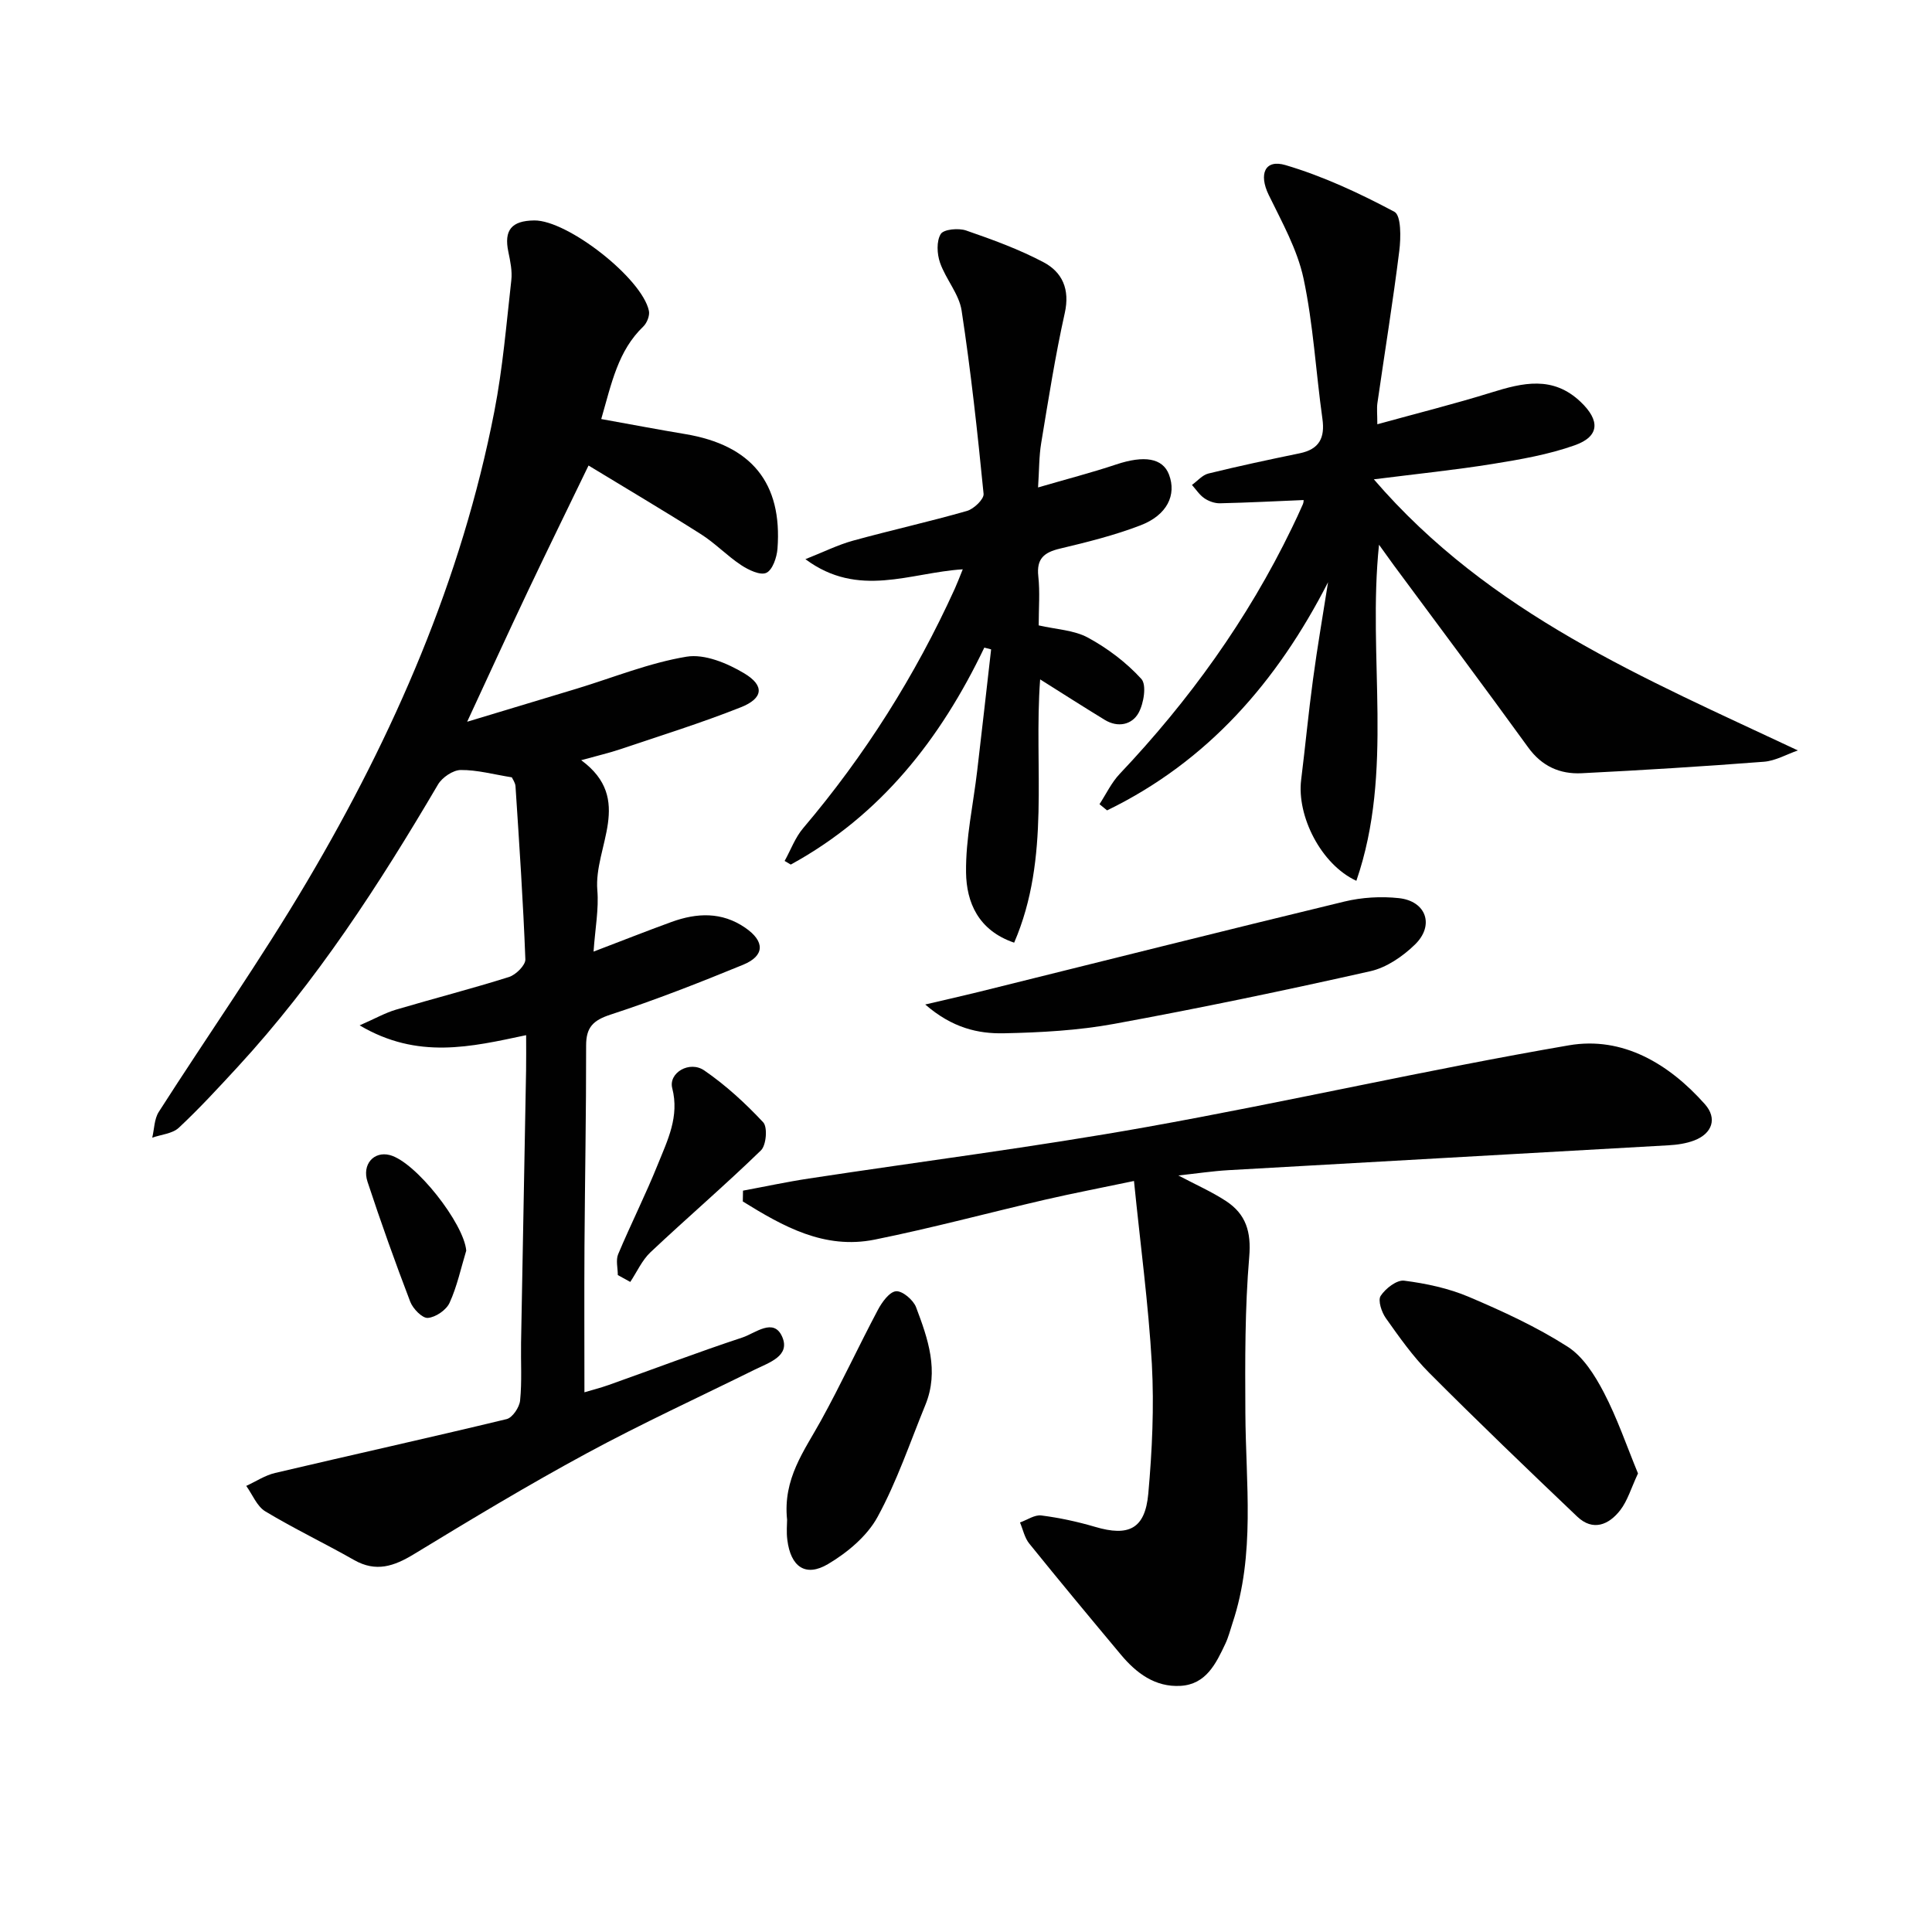
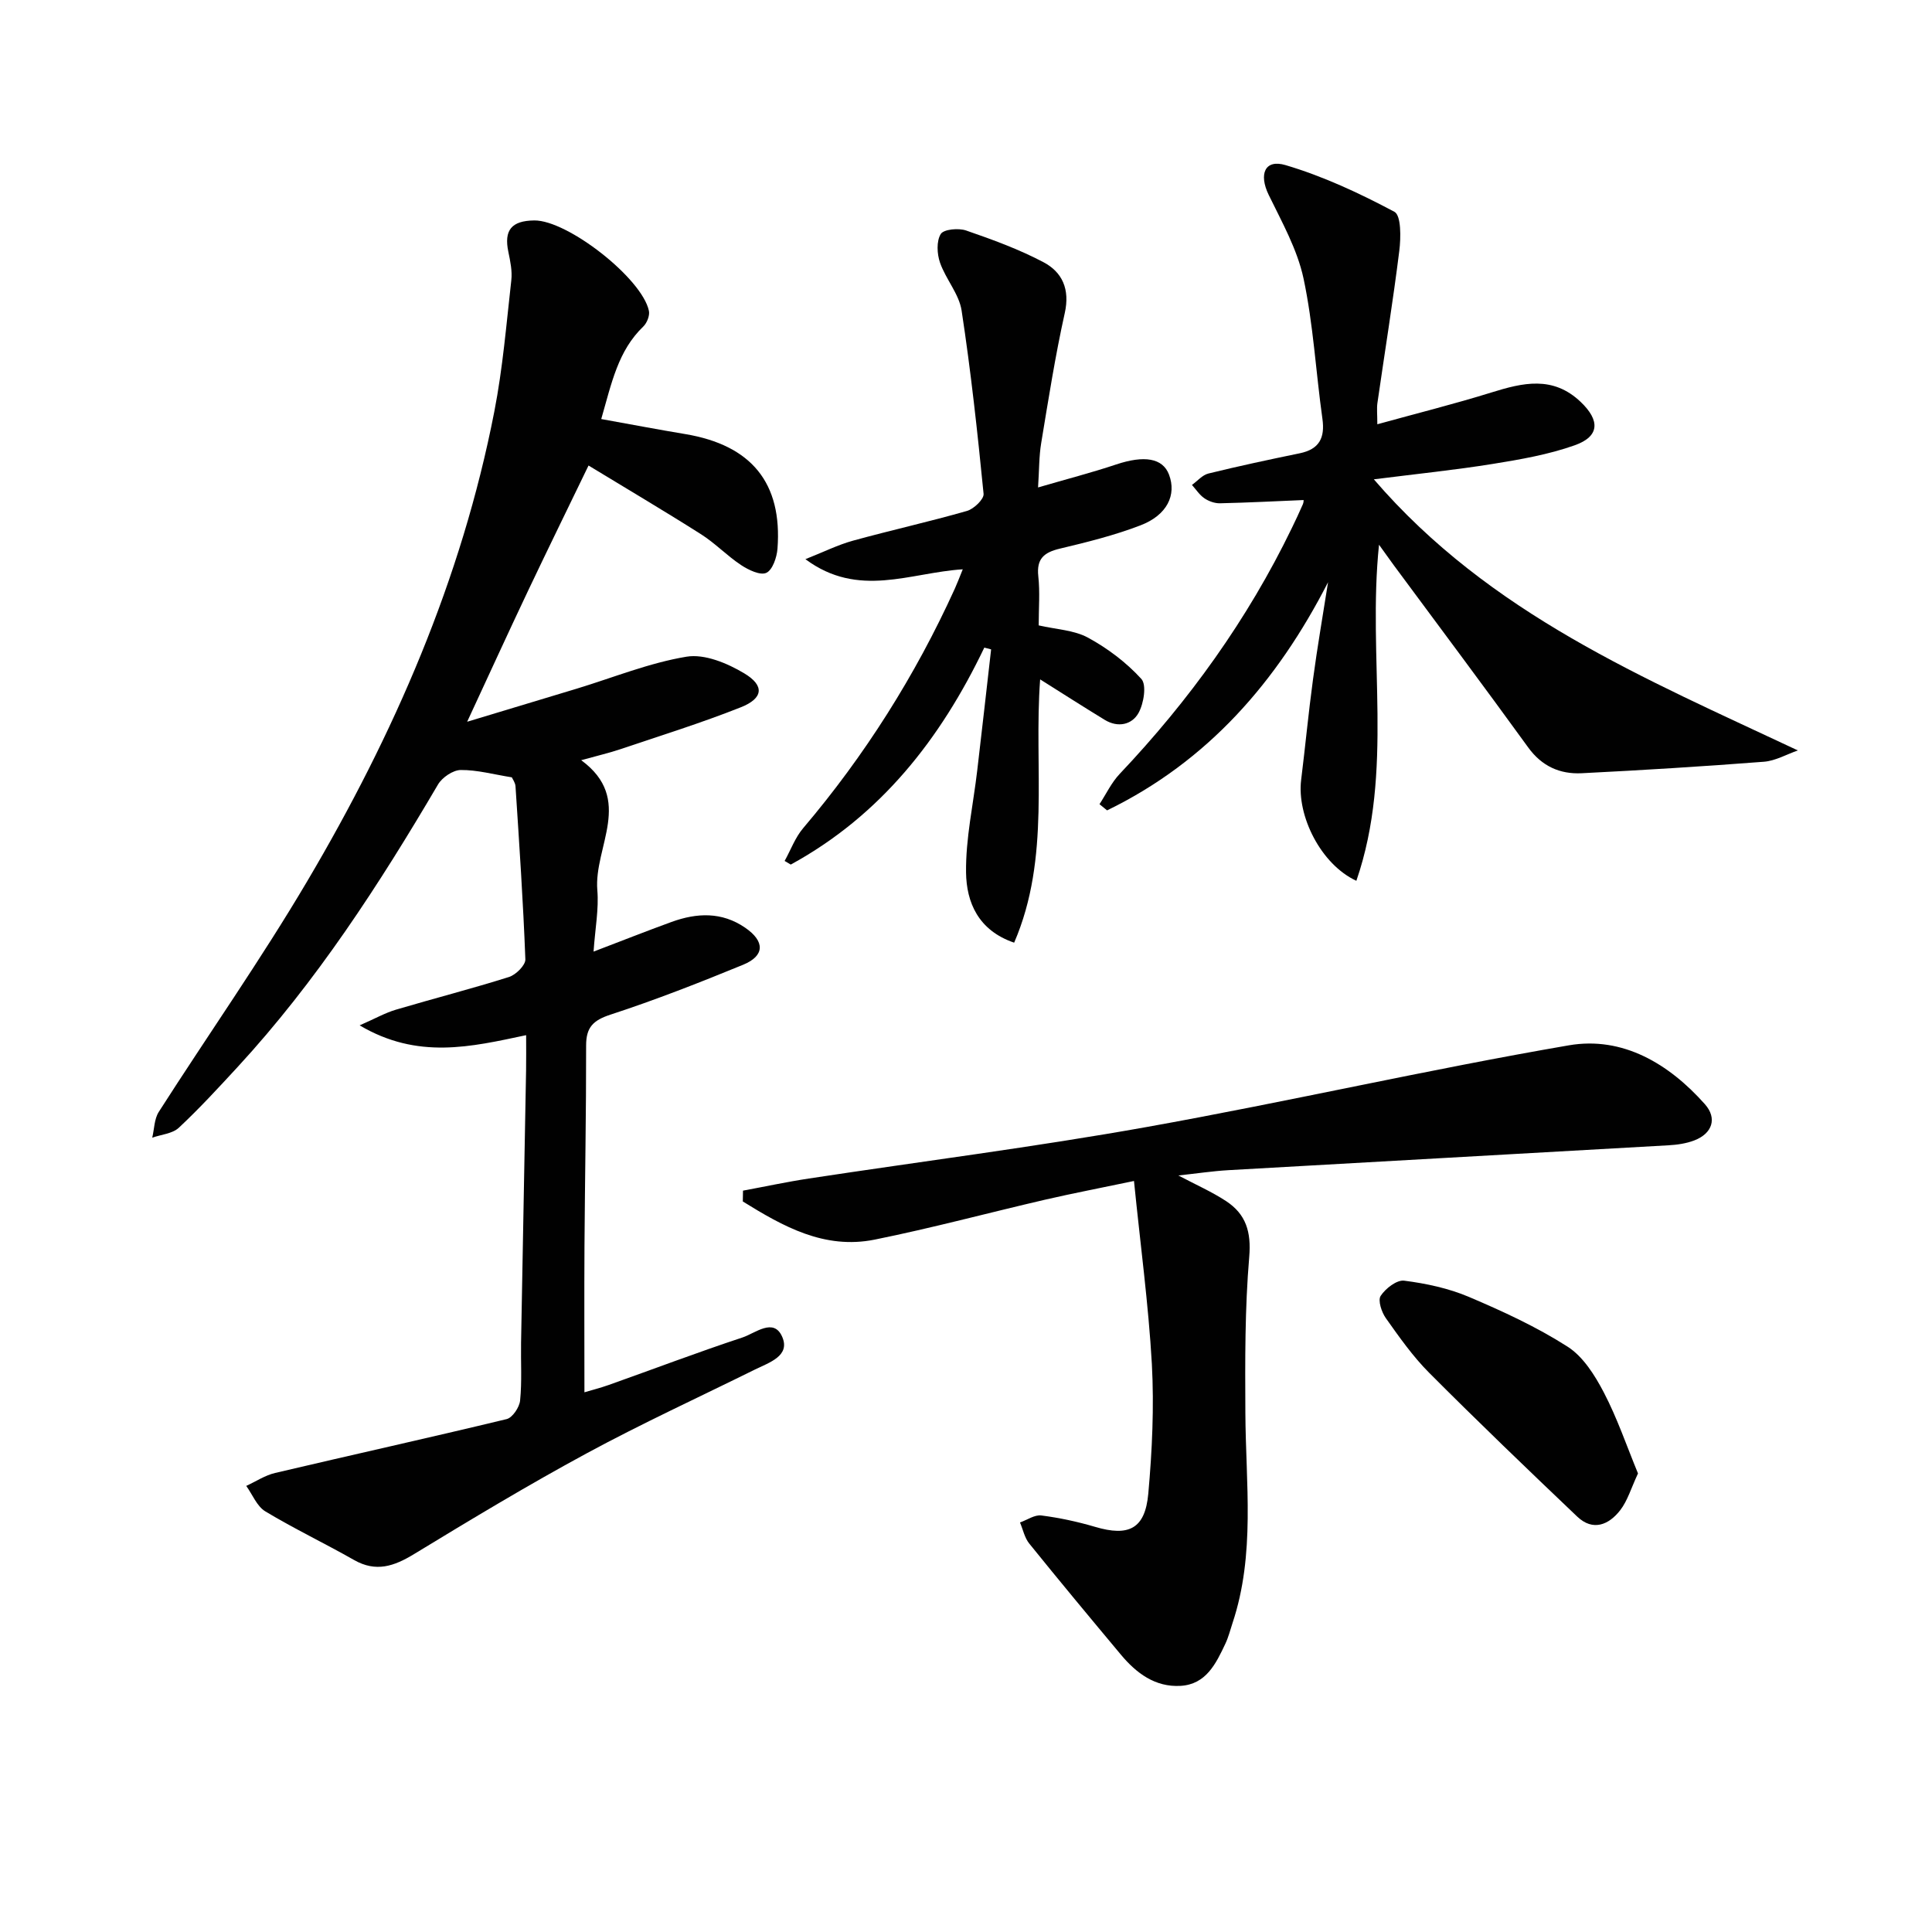
<svg xmlns="http://www.w3.org/2000/svg" enable-background="new 0 0 400 400" viewBox="0 0 400 400">
  <g fill="#010101">
    <path d="m124.48 86.76c6.34 1.14 11.85 2.19 17.38 3.11 13.72 2.29 20.14 10.12 19.11 23.74-.14 1.79-1.02 4.4-2.31 4.99-1.26.58-3.7-.6-5.23-1.61-2.9-1.92-5.36-4.52-8.29-6.38-7.56-4.8-15.28-9.35-23.29-14.23-4.18 8.65-8.4 17.25-12.51 25.91-4.05 8.54-7.98 17.14-12.62 27.14 8.33-2.51 15.49-4.67 22.66-6.84 7.57-2.3 15.02-5.35 22.76-6.63 3.74-.62 8.45 1.35 11.95 3.45 4.26 2.55 3.93 5.18-.7 7.02-8.16 3.24-16.57 5.86-24.9 8.67-2.35.79-4.78 1.35-8.16 2.29 11.04 8.09 2.59 17.91 3.34 26.91.33 3.92-.45 7.92-.78 12.72 5.8-2.21 10.94-4.25 16.14-6.14 5.24-1.9 10.41-2.14 15.26 1.2 4.08 2.8 4.09 5.8-.43 7.66-9.04 3.71-18.16 7.29-27.44 10.32-3.62 1.18-5.08 2.63-5.07 6.42.02 13.83-.25 27.65-.34 41.48-.06 9.96-.01 19.92-.01 30.3 1.42-.43 3.26-.89 5.04-1.52 9.23-3.28 18.39-6.76 27.68-9.83 2.64-.87 6.47-4.19 8.23-.13 1.72 3.96-2.71 5.32-5.65 6.77-11.63 5.75-23.44 11.18-34.84 17.35-12.13 6.56-23.96 13.69-35.74 20.86-4.14 2.52-7.87 3.81-12.42 1.22-6.06-3.45-12.39-6.46-18.36-10.06-1.75-1.05-2.66-3.48-3.96-5.28 1.99-.91 3.89-2.19 5.98-2.68 15.97-3.76 31.99-7.3 47.93-11.15 1.21-.29 2.65-2.44 2.79-3.84.4-3.96.13-7.98.2-11.98.34-18.81.7-37.61 1.04-56.42.04-2.31.01-4.62.01-7.25-11.39 2.41-22.42 5.1-34.47-2.03 3.26-1.43 5.3-2.59 7.49-3.24 7.79-2.31 15.67-4.33 23.42-6.77 1.43-.45 3.44-2.44 3.4-3.65-.45-11.95-1.26-23.89-2.04-35.83-.05-.77-.61-1.51-.76-1.86-3.75-.6-7.17-1.55-10.58-1.52-1.61.02-3.85 1.54-4.71 3.01-12.17 20.7-25.17 40.78-41.51 58.51-3.95 4.28-7.9 8.58-12.15 12.55-1.32 1.23-3.64 1.4-5.5 2.05.43-1.79.41-3.86 1.35-5.33 10.21-15.97 21.14-31.51 30.77-47.82 17.92-30.34 31.93-62.4 38.71-97.22 1.74-8.94 2.49-18.07 3.51-27.14.22-1.91-.21-3.95-.61-5.88-.94-4.48.63-6.46 5.37-6.51 6.88-.07 22.31 11.97 23.73 18.72.21.98-.41 2.52-1.17 3.25-5.21 5-6.54 11.64-8.7 19.15z" />
    <path d="m234.78 244.51c-6.76 1.42-12.58 2.53-18.35 3.86-11.79 2.73-23.49 5.89-35.34 8.28-10.44 2.1-19.01-2.77-27.3-7.9.01-.75.02-1.5.04-2.24 4.55-.84 9.07-1.82 13.64-2.51 23.3-3.55 46.71-6.51 69.91-10.66 29.22-5.23 58.2-11.89 87.45-16.92 11.13-1.91 20.7 3.81 28.14 12.18 2.63 2.95 1.52 6.09-2.18 7.51-1.67.64-3.54.91-5.34 1.01-30.37 1.74-60.74 3.41-91.11 5.15-3.27.19-6.51.68-10.37 1.1 3.63 1.92 6.93 3.37 9.9 5.32 4.08 2.69 5.21 6.34 4.77 11.53-.91 10.71-.86 21.52-.8 32.28.07 14.59 2.1 29.28-2.67 43.57-.47 1.42-.83 2.89-1.47 4.24-1.94 4.12-4 8.43-9.29 8.73-5.23.3-9.14-2.62-12.34-6.46-6.38-7.63-12.73-15.27-18.98-23.01-.96-1.19-1.29-2.89-1.91-4.36 1.48-.52 3.03-1.63 4.42-1.45 3.75.48 7.5 1.29 11.13 2.36 6.95 2.06 10.35.43 11.01-6.86.8-8.91 1.22-17.94.74-26.87-.7-12.36-2.38-24.7-3.7-37.88z" />
    <path d="m274.96 120.54c-10.56 20.63-24.93 37.12-45.75 47.24-.52-.43-1.05-.86-1.57-1.28 1.37-2.1 2.47-4.46 4.16-6.25 14.4-15.21 26.5-32 35.64-50.88.8-1.65 1.58-3.3 2.31-4.98.19-.44.15-.97.13-.86-5.74.24-11.52.54-17.3.67-1.08.02-2.33-.42-3.23-1.04-1.01-.69-1.73-1.82-2.57-2.76 1.13-.81 2.15-2.05 3.4-2.36 6.27-1.54 12.59-2.89 18.91-4.19 4.05-.84 5.26-3.18 4.7-7.16-1.36-9.68-1.88-19.52-3.91-29.04-1.29-6.02-4.48-11.69-7.22-17.32-2.06-4.25-.82-7.42 3.48-6.15 7.81 2.31 15.35 5.83 22.56 9.67 1.41.75 1.35 5.36 1.01 8.07-1.31 10.53-3.02 21.01-4.53 31.52-.16 1.13-.02 2.29-.02 4.4 8.13-2.25 15.92-4.19 23.58-6.57 6.55-2.04 12.77-3.54 18.53 1.95 4.01 3.82 3.95 7.13-1.24 8.97-5.41 1.92-11.2 2.93-16.91 3.85-7.8 1.26-15.68 2.06-24.68 3.2 24.02 27.9 55.97 41.16 87.79 56.13-2.34.81-4.63 2.15-7.02 2.34-12.57.97-25.16 1.75-37.75 2.38-4.5.22-8.24-1.44-11.07-5.35-9.17-12.66-18.54-25.17-27.84-37.74-.94-1.28-1.86-2.57-3.04-4.22-2.43 23.38 3.15 46.83-4.69 69.58-7.34-3.39-12.36-13.44-11.43-20.91.86-6.91 1.51-13.86 2.45-20.76.9-6.74 2.07-13.44 3.12-20.15z" />
    <path d="m203.79 134.08c-9.05 18.91-21.46 34.75-40.07 44.92-.42-.25-.84-.5-1.27-.75 1.26-2.27 2.18-4.84 3.83-6.78 12.78-15.06 23.22-31.59 31.39-49.56.47-1.03.87-2.1 1.66-4.04-10.91.68-21.57 6.08-32.58-2.1 3.78-1.49 6.73-2.97 9.85-3.83 7.84-2.16 15.79-3.92 23.61-6.16 1.42-.41 3.54-2.44 3.43-3.54-1.25-12.68-2.63-25.36-4.55-37.95-.53-3.44-3.28-6.49-4.47-9.91-.63-1.82-.76-4.45.15-5.93.61-.99 3.68-1.27 5.25-.73 5.45 1.88 10.93 3.88 16.01 6.56 3.91 2.06 5.52 5.61 4.42 10.53-1.98 8.89-3.39 17.91-4.88 26.91-.46 2.75-.41 5.58-.65 9.2 5.82-1.7 11.06-3.05 16.18-4.76 5.78-1.93 9.63-1.34 10.93 2.1 1.6 4.21-.38 8.39-5.91 10.51-5.39 2.07-11.06 3.48-16.69 4.82-3.28.78-4.86 2.09-4.46 5.72.36 3.27.08 6.62.08 10.17 3.6.83 7.3.96 10.21 2.54 4.06 2.21 7.94 5.14 11.04 8.54 1.13 1.23.51 5.09-.58 7.05-1.35 2.43-4.25 3.1-6.98 1.44-4.36-2.66-8.67-5.42-13.39-8.39-1.36 18.17 2.25 36.84-5.38 54.51-7.43-2.53-9.88-8.35-9.96-14.54-.09-7.04 1.5-14.09 2.32-21.15.98-8.34 1.92-16.68 2.87-25.03-.46-.12-.94-.25-1.41-.37z" />
    <path d="m339.13 305.06c-1.42 3.03-2.15 5.63-3.68 7.61-2.35 3.03-5.64 4.43-8.91 1.32-10.32-9.82-20.59-19.68-30.64-29.76-3.38-3.39-6.19-7.39-8.97-11.31-.89-1.25-1.69-3.69-1.08-4.62 1-1.53 3.34-3.35 4.87-3.15 4.54.58 9.18 1.57 13.38 3.35 7.02 2.98 14.03 6.21 20.43 10.3 3.24 2.06 5.67 5.94 7.53 9.5 2.78 5.33 4.74 11.11 7.07 16.76z" />
-     <path d="m191.56 207.97c4.61-1.08 7.86-1.81 11.1-2.61 25.22-6.25 50.42-12.6 75.67-18.7 3.63-.88 7.6-1.11 11.3-.71 5.66.61 7.42 5.64 3.31 9.62-2.52 2.45-5.88 4.76-9.23 5.51-17.6 3.96-35.28 7.65-53.03 10.9-7.47 1.37-15.18 1.79-22.79 1.95-5.37.12-10.72-1.09-16.33-5.96z" />
-     <path d="m162.96 314.66c-.9-8.53 3.57-14.29 7.01-20.54 4.15-7.52 7.76-15.33 11.79-22.93.84-1.59 2.39-3.74 3.76-3.85 1.32-.11 3.57 1.8 4.14 3.3 2.46 6.51 4.81 13.19 1.93 20.23-3.19 7.8-5.9 15.88-9.92 23.23-2.17 3.96-6.25 7.36-10.23 9.72-4.67 2.77-7.74.56-8.43-4.99-.22-1.62-.05-3.31-.05-4.17z" />
-     <path d="m127.91 263.99c0-1.45-.44-3.08.07-4.31 2.63-6.26 5.7-12.34 8.23-18.64 2.01-4.99 4.48-9.86 2.97-15.75-.81-3.17 3.58-5.77 6.64-3.66 4.44 3.05 8.5 6.78 12.19 10.73.94 1 .64 4.74-.46 5.81-7.44 7.22-15.32 13.98-22.87 21.09-1.76 1.66-2.81 4.08-4.19 6.15-.86-.48-1.72-.95-2.58-1.42z" />
-     <path d="m96.53 258.93c-1.1 3.62-1.89 7.39-3.45 10.8-.68 1.5-2.88 3-4.5 3.13-1.15.09-3.08-1.89-3.64-3.34-3.14-8.21-6.1-16.5-8.85-24.85-1.19-3.62 1.33-6.37 4.6-5.53 5.38 1.38 15.38 14.21 15.84 19.79z" />
  </g>
</svg>